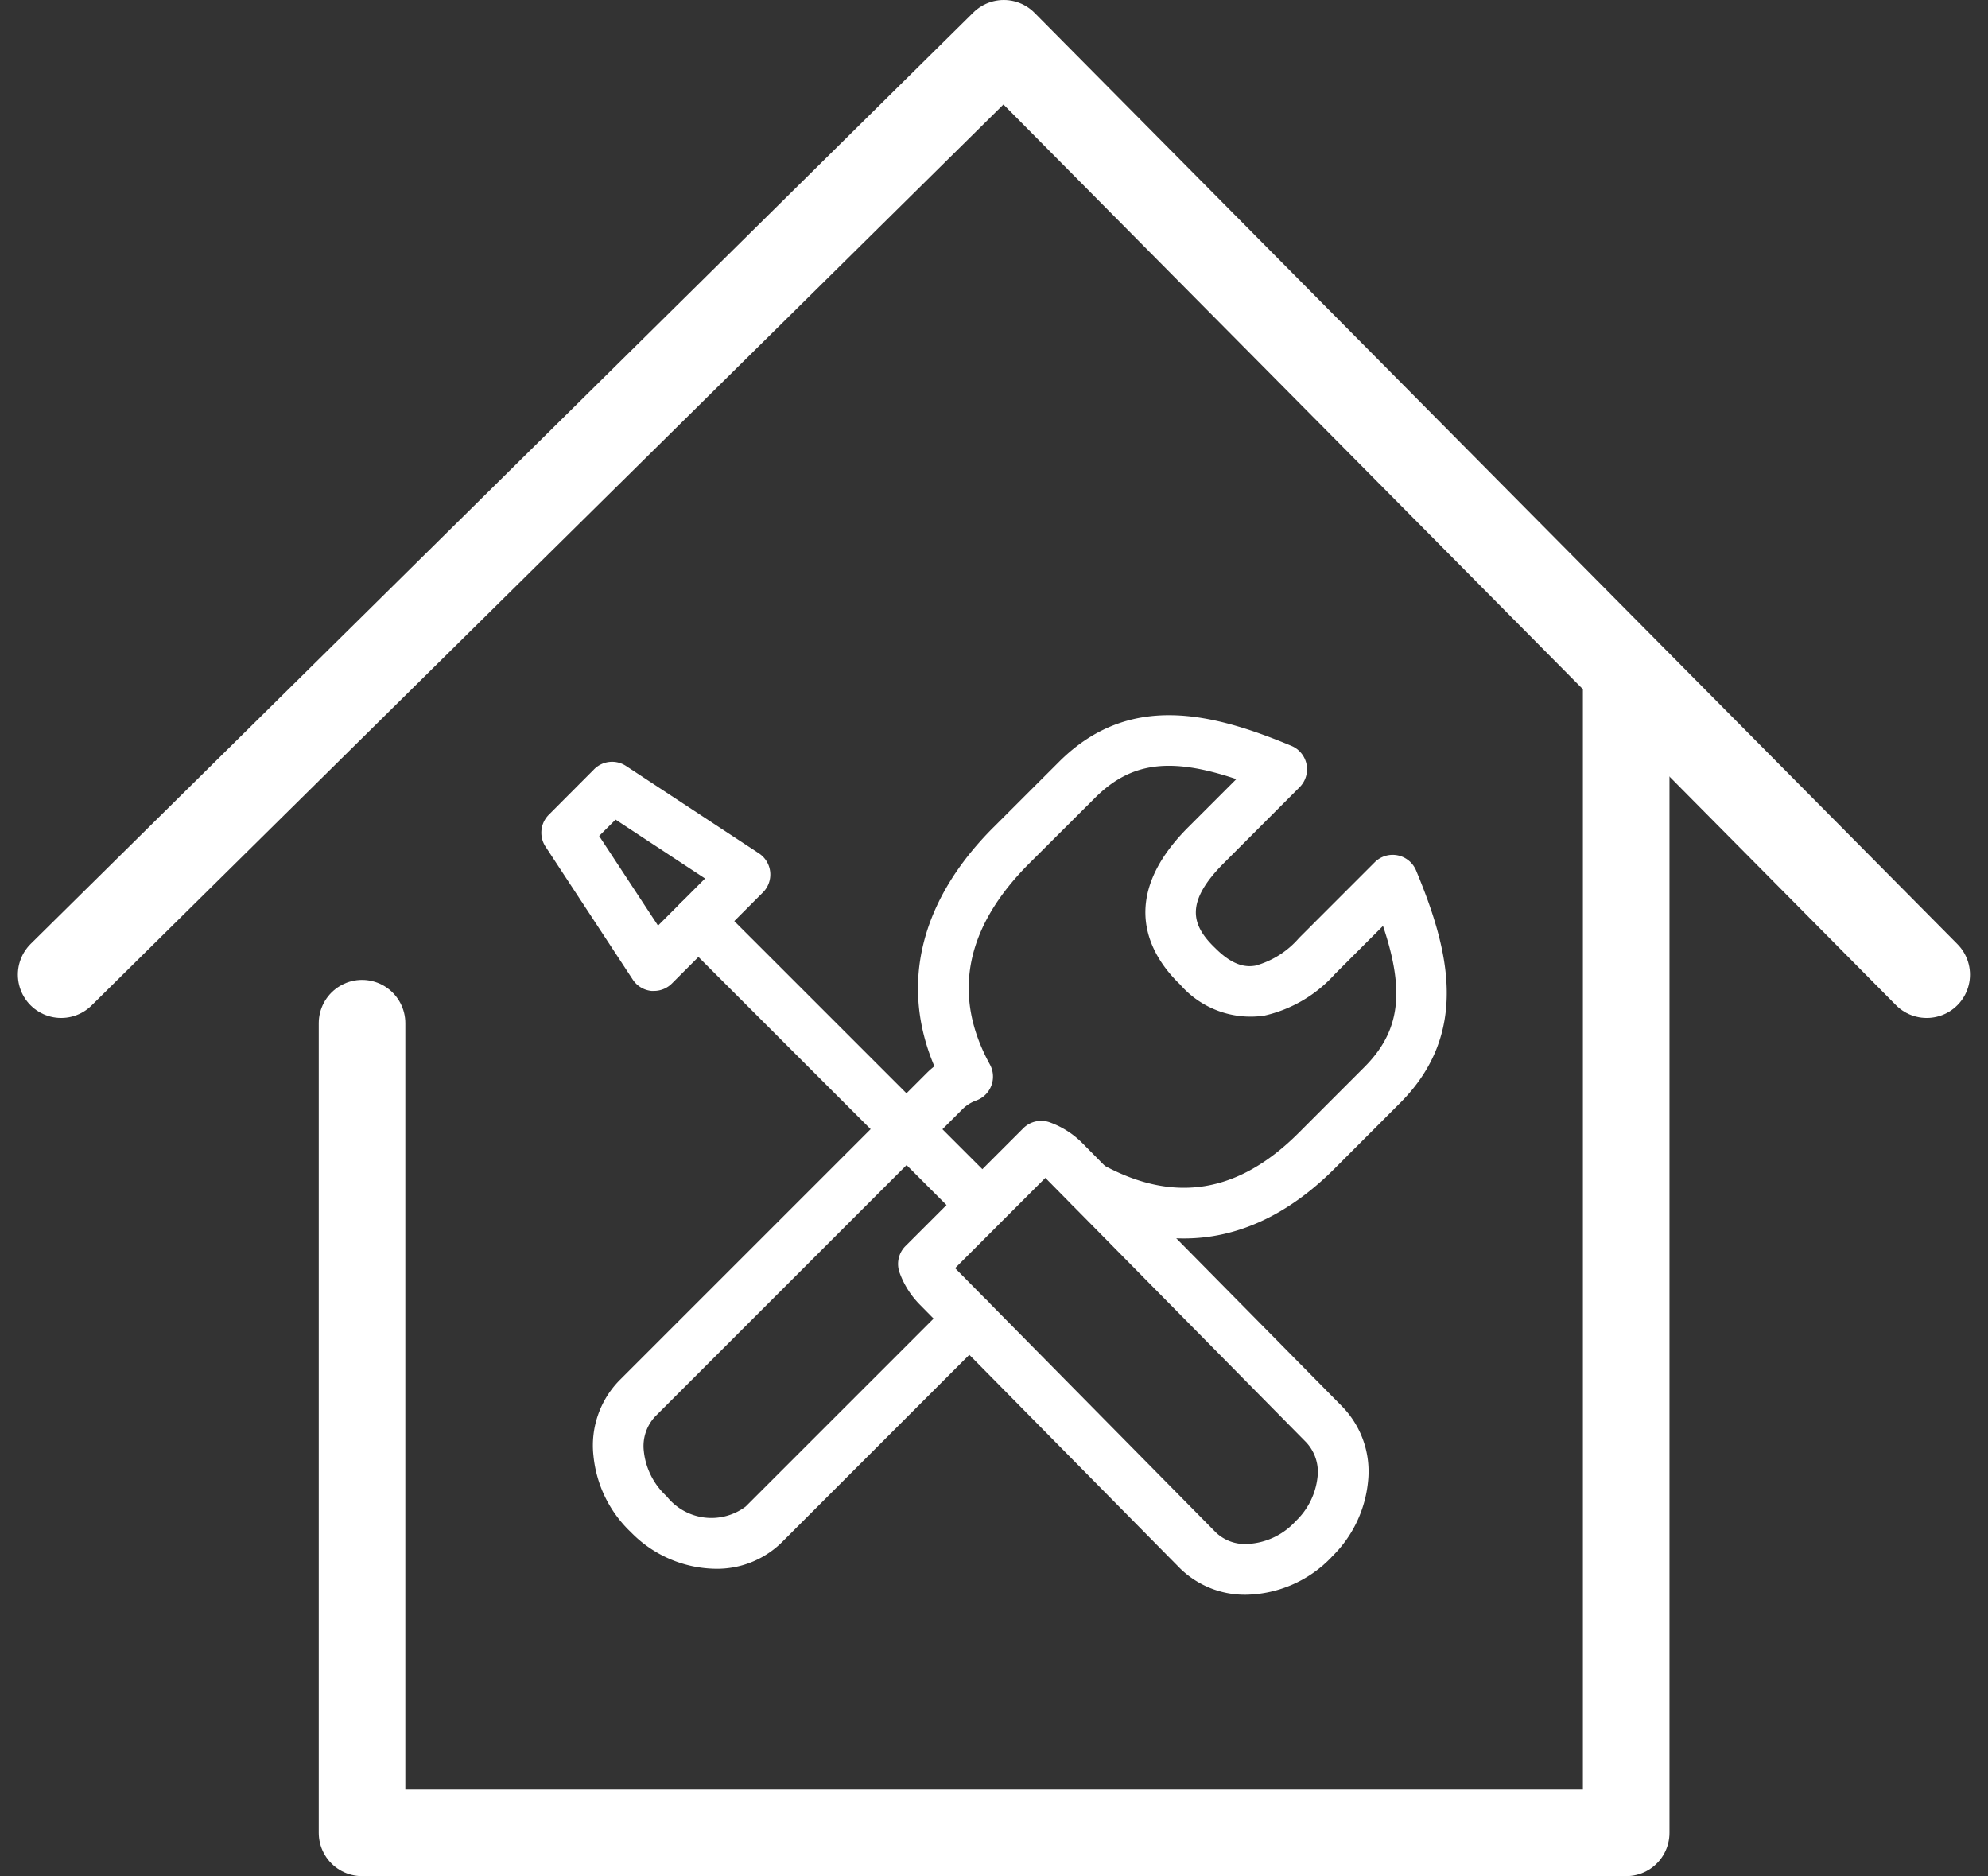
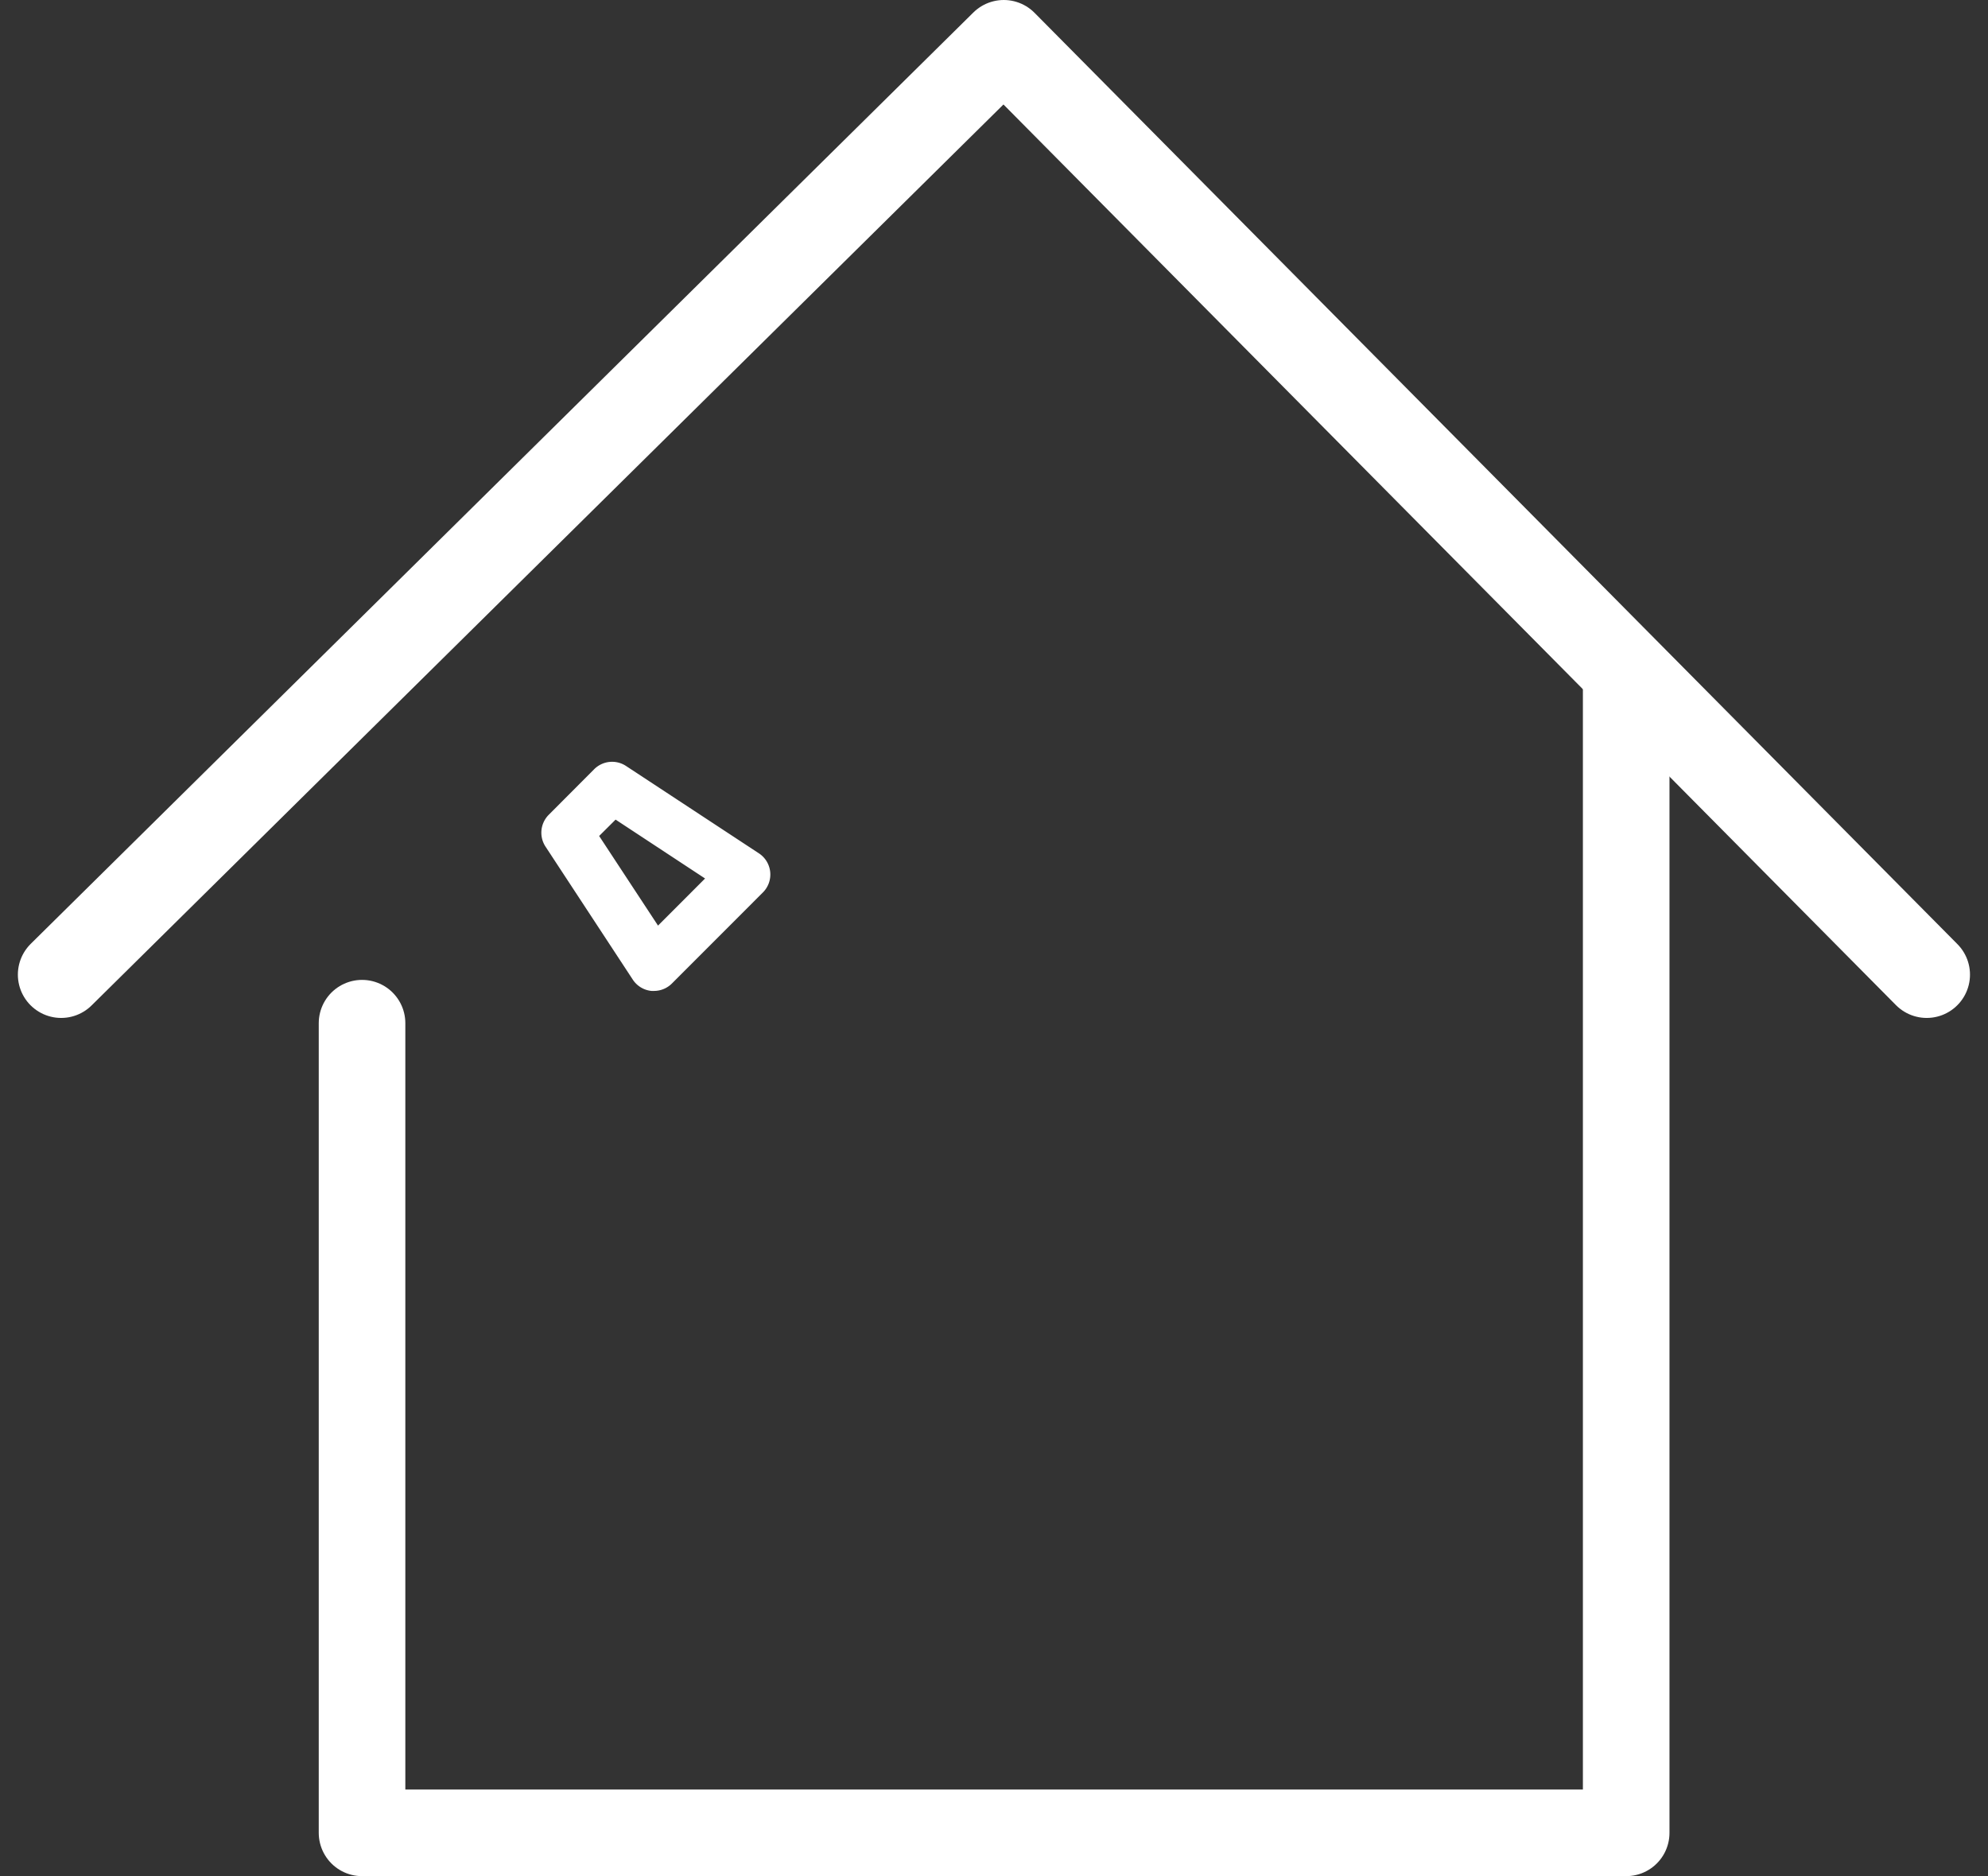
<svg xmlns="http://www.w3.org/2000/svg" width="68.88" height="65" viewBox="0 0 68.88 65">
  <rect x="0" y="0" width="68.88" height="65" fill="#333333" stroke="none" />
  <g id="casaHerramientas" transform="translate(-584.481 -2355.524)">
    <g id="Grupo_162567" data-name="Grupo 162567" transform="translate(603.237 2380.304)">
      <g id="Grupo_162510" data-name="Grupo 162510" transform="translate(0 0)">
        <g id="Grupo_162509" data-name="Grupo 162509">
          <g id="Grupo_162506" data-name="Grupo 162506" transform="translate(1.793)">
-             <path id="Trazado_83386" data-name="Trazado 83386" d="M24.384,19.419c3.031,1.667,5.65.968,7.858-1.24l2.267-2.269c1.993-1.99,1.543-4.292.371-7.1l-2.622,2.624c-1.242,1.241-2.656,1.841-4.129.365l-.08-.077c-1.473-1.474-.875-2.888.367-4.13l2.623-2.623c-2.809-1.172-5.112-1.62-7.1.371L21.666,7.6c-2.206,2.206-3.178,4.977-1.513,8.009a2.173,2.173,0,0,0-.789.5L8.714,26.756a2.839,2.839,0,0,0,.345,3.969l.06.061a2.835,2.835,0,0,0,3.97.341L20.216,24" transform="translate(-7.176 -3.09)" fill="none" />
-             <path id="Trazado_83387" data-name="Trazado 83387" d="M9.783,31.037a4.174,4.174,0,0,1-2.919-1.255L6.8,29.72a4.215,4.215,0,0,1-1.246-2.6,3.223,3.223,0,0,1,.9-2.611l10.65-10.649a2.807,2.807,0,0,1,.262-.232c-1.2-2.834-.488-5.743,2.041-8.272l2.271-2.269c2.43-2.432,5.31-1.706,8.06-.56a.879.879,0,0,1,.283,1.432L27.4,6.584c-1.35,1.35-1.123,2.131-.366,2.888l.066.064c.648.649,1.1.655,1.393.605A3.091,3.091,0,0,0,30,9.184L32.623,6.56a.879.879,0,0,1,1.433.283c1.147,2.752,1.873,5.633-.561,8.064l-2.266,2.269c-2.653,2.653-5.731,3.133-8.9,1.389a.878.878,0,1,1,.847-1.539c2.484,1.366,4.713,1.009,6.813-1.092l2.267-2.269c1.226-1.224,1.435-2.581.654-4.9l-1.663,1.664A4.671,4.671,0,0,1,28.8,11.872a3.233,3.233,0,0,1-2.923-1.081l-.066-.063c-.949-.949-2.143-2.89.353-5.385l1.664-1.664c-2.32-.782-3.675-.572-4.9.653L20.653,6.6c-2.222,2.222-2.681,4.566-1.364,6.964a.879.879,0,0,1-.464,1.246,1.3,1.3,0,0,0-.473.292L7.7,25.753a1.5,1.5,0,0,0-.4,1.216,2.464,2.464,0,0,0,.74,1.509l.063.063a1.977,1.977,0,0,0,2.726.339l7.127-7.127A.878.878,0,1,1,19.2,23l-7.127,7.128A3.2,3.2,0,0,1,9.783,31.037Z" transform="translate(-5.541 -1.466)" fill="#fff" />
-           </g>
+             </g>
          <g id="Grupo_162507" data-name="Grupo 162507" transform="translate(12.361 14.052)">
-             <path id="Trazado_83388" data-name="Trazado 83388" d="M38.28,48.247a2.2,2.2,0,0,0,.5.786l9.012,9.132a2.834,2.834,0,0,0,3.966-.341l.06-.065a2.834,2.834,0,0,0,.344-3.965l-9.012-9.134a2.169,2.169,0,0,0-.785-.495Z" transform="translate(-37.402 -43.288)" fill="none" />
-             <path id="Trazado_83389" data-name="Trazado 83389" d="M47.826,58.072h0a3.209,3.209,0,0,1-2.294-.919l-9.016-9.136a3.061,3.061,0,0,1-.693-1.095.878.878,0,0,1,.2-.929l4.082-4.081a.878.878,0,0,1,.934-.2,3.045,3.045,0,0,1,1.1.7l9.011,9.134a3.225,3.225,0,0,1,.9,2.606,4.2,4.2,0,0,1-1.249,2.6l-.039.043A4.2,4.2,0,0,1,47.826,58.072ZM37.744,46.758l.021.022,9.014,9.135a1.458,1.458,0,0,0,1.047.4h0A2.414,2.414,0,0,0,49.5,55.57l.041-.044A2.476,2.476,0,0,0,50.3,54a1.5,1.5,0,0,0-.4-1.217l-9.015-9.138-.015-.015Z" transform="translate(-35.768 -41.654)" fill="#fff" />
-           </g>
-           <path id="Trazado_83390" data-name="Trazado 83390" d="M24.13,30.889a.874.874,0,0,1-.621-.257l-9.783-9.782a.878.878,0,1,1,1.242-1.242l9.783,9.782a.878.878,0,0,1-.621,1.5Z" transform="translate(-8.904 -13.097)" fill="#fff" />
+             </g>
          <g id="Grupo_162508" data-name="Grupo 162508" transform="translate(0 1.611)">
            <path id="Trazado_83391" data-name="Trazado 83391" d="M5.952,14.771l3.155-3.159L4.5,8.588,2.927,10.167Z" transform="translate(-2.048 -7.709)" fill="none" />
            <path id="Trazado_83392" data-name="Trazado 83392" d="M4.317,14.015a.846.846,0,0,1-.089,0,.877.877,0,0,1-.645-.391L.558,9.014a.878.878,0,0,1,.112-1.1L2.246,6.333a.878.878,0,0,1,1.1-.113l4.6,3.024A.878.878,0,0,1,8.094,10.6L4.939,13.757A.877.877,0,0,1,4.317,14.015Zm-1.9-5.368,2.04,3.105,1.63-1.632-3.1-2.04Z" transform="translate(-0.414 -6.075)" fill="#fff" />
          </g>
        </g>
      </g>
    </g>
    <g id="Grupo_162566" data-name="Grupo 162566" transform="translate(586.604 2357.024)">
      <path id="Trazado_83438" data-name="Trazado 83438" d="M9534.6,2322.291l32.66-32.267,31.977,32.267" transform="translate(-9534.604 -2290.024)" fill="none" stroke="#fff" stroke-linecap="round" stroke-linejoin="round" stroke-width="3" />
      <path id="Trazado_83439" data-name="Trazado 83439" d="M9543.476,2319.93v28.051h43.8v-40.106" transform="translate(-9533.055 -2285.981)" fill="none" stroke="#fff" stroke-linecap="round" stroke-linejoin="round" stroke-width="3" />
    </g>
  </g>
</svg>